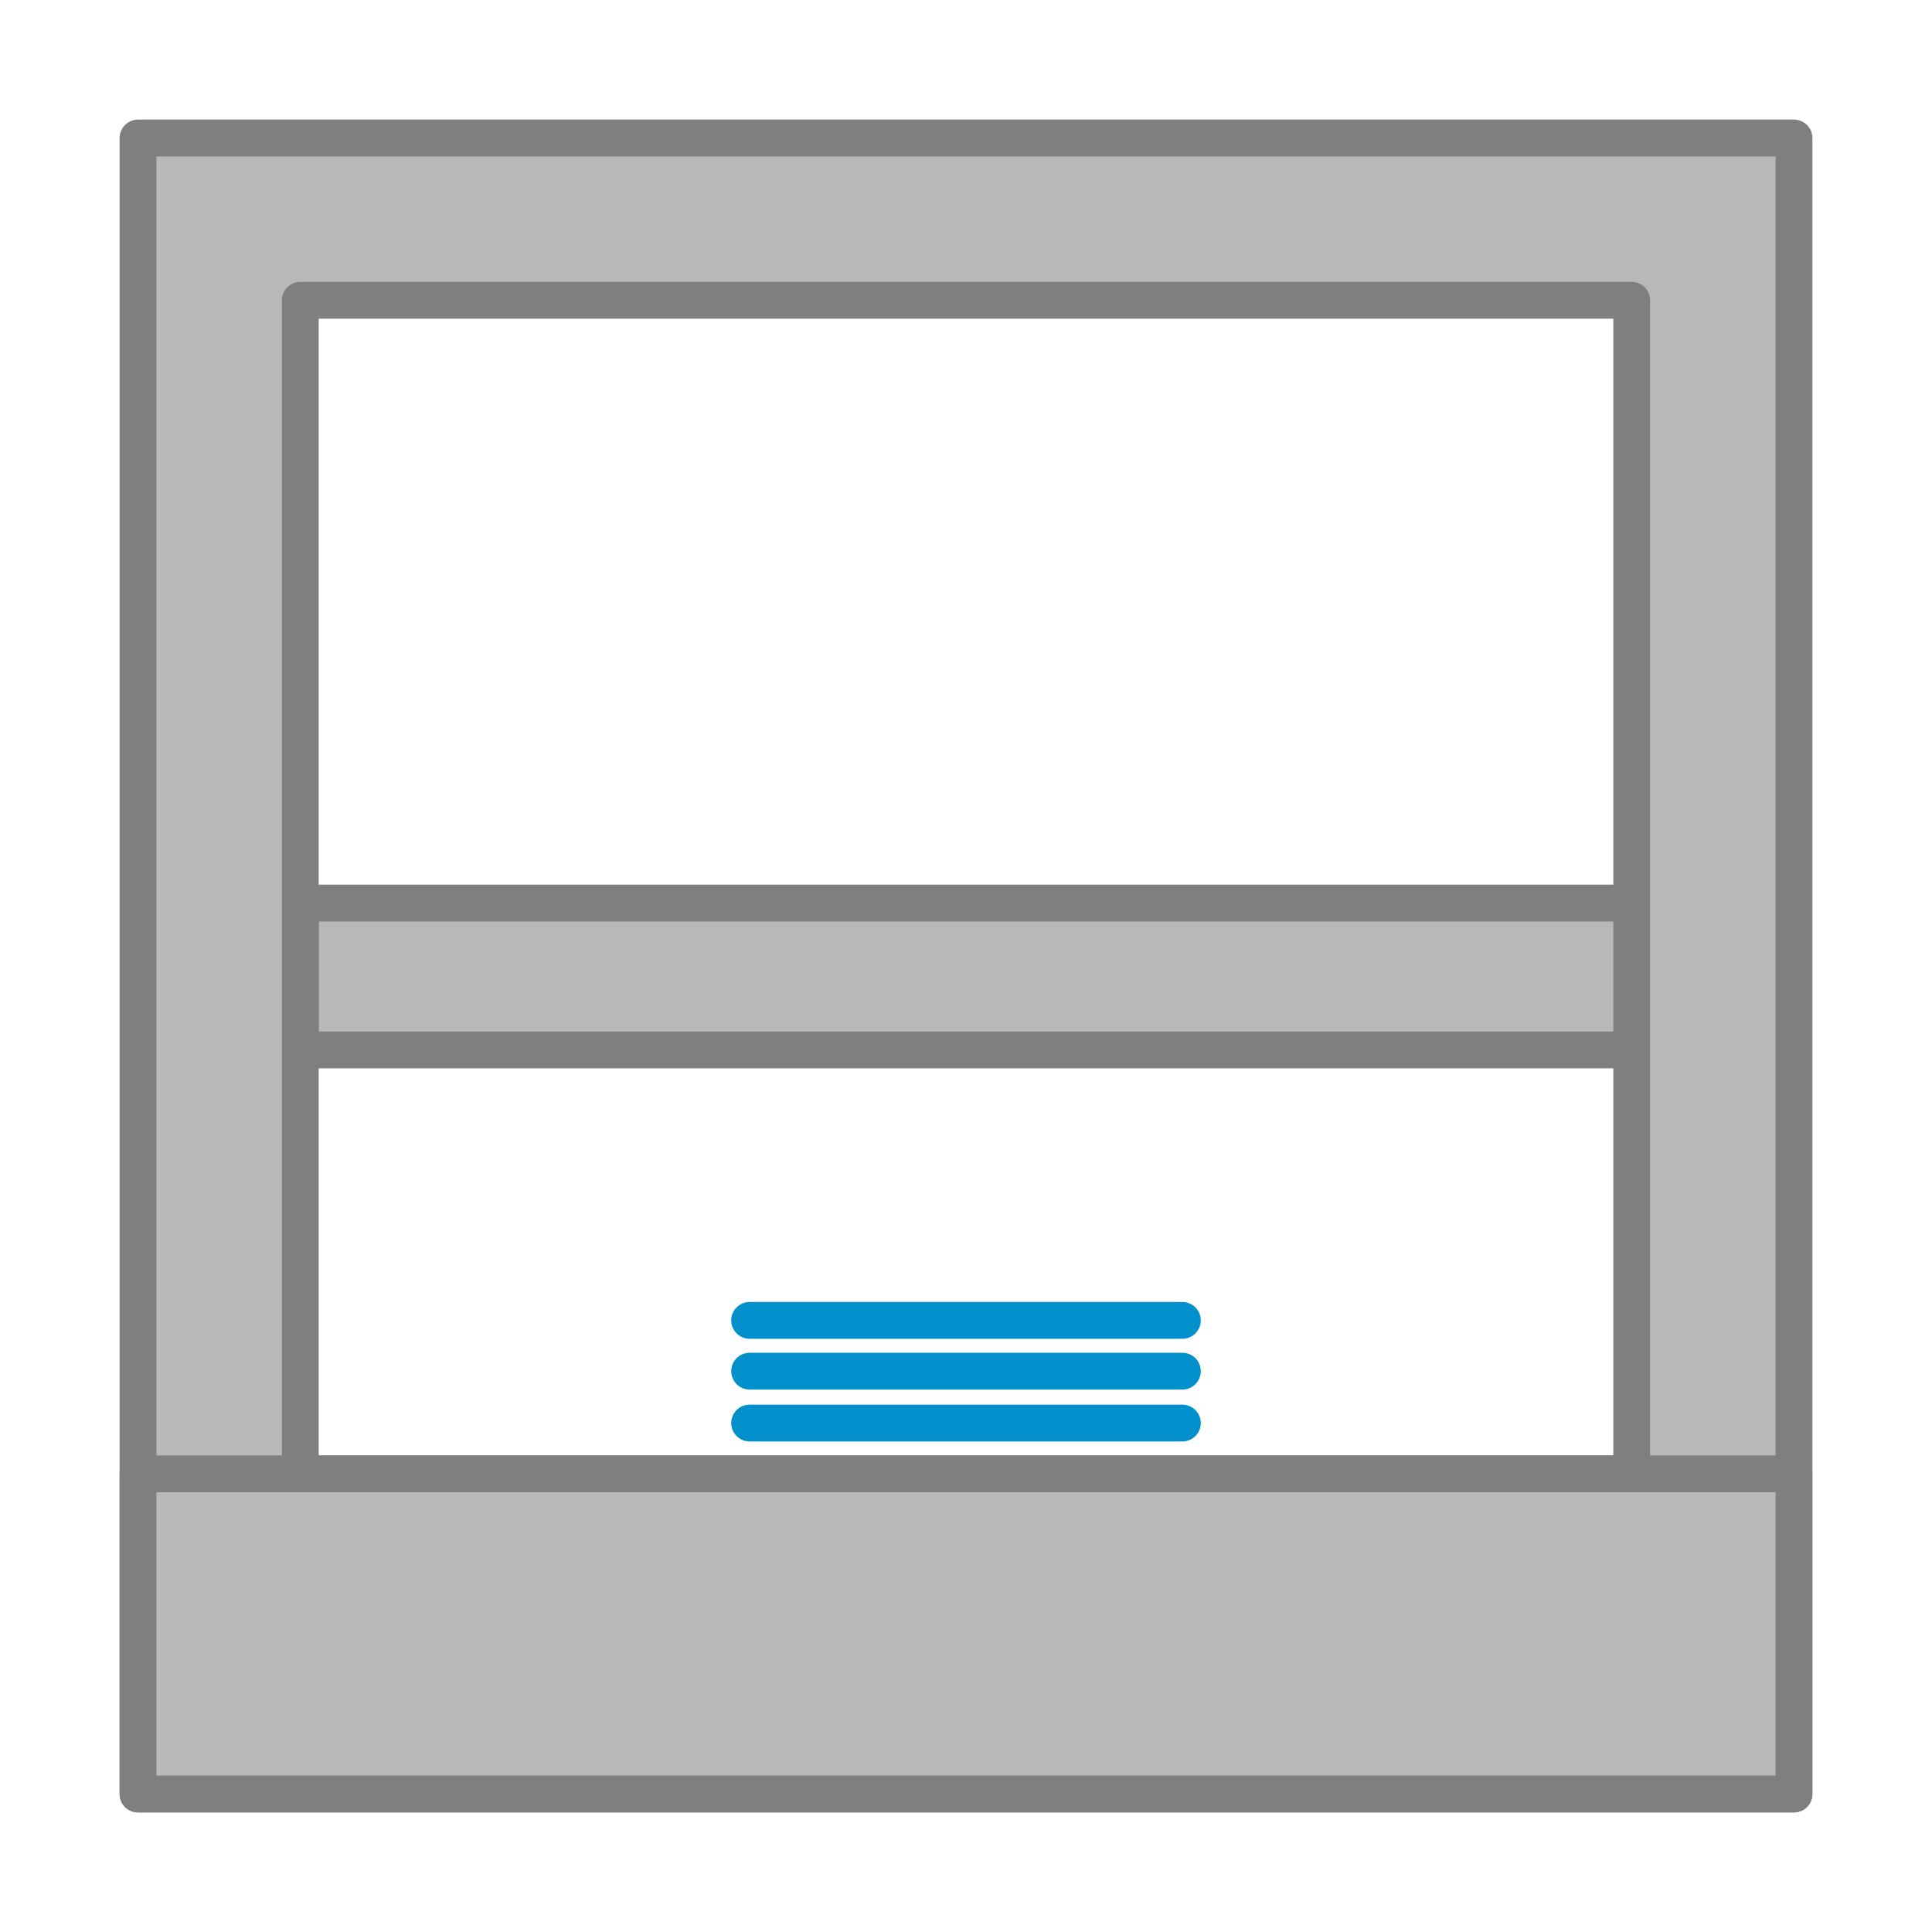
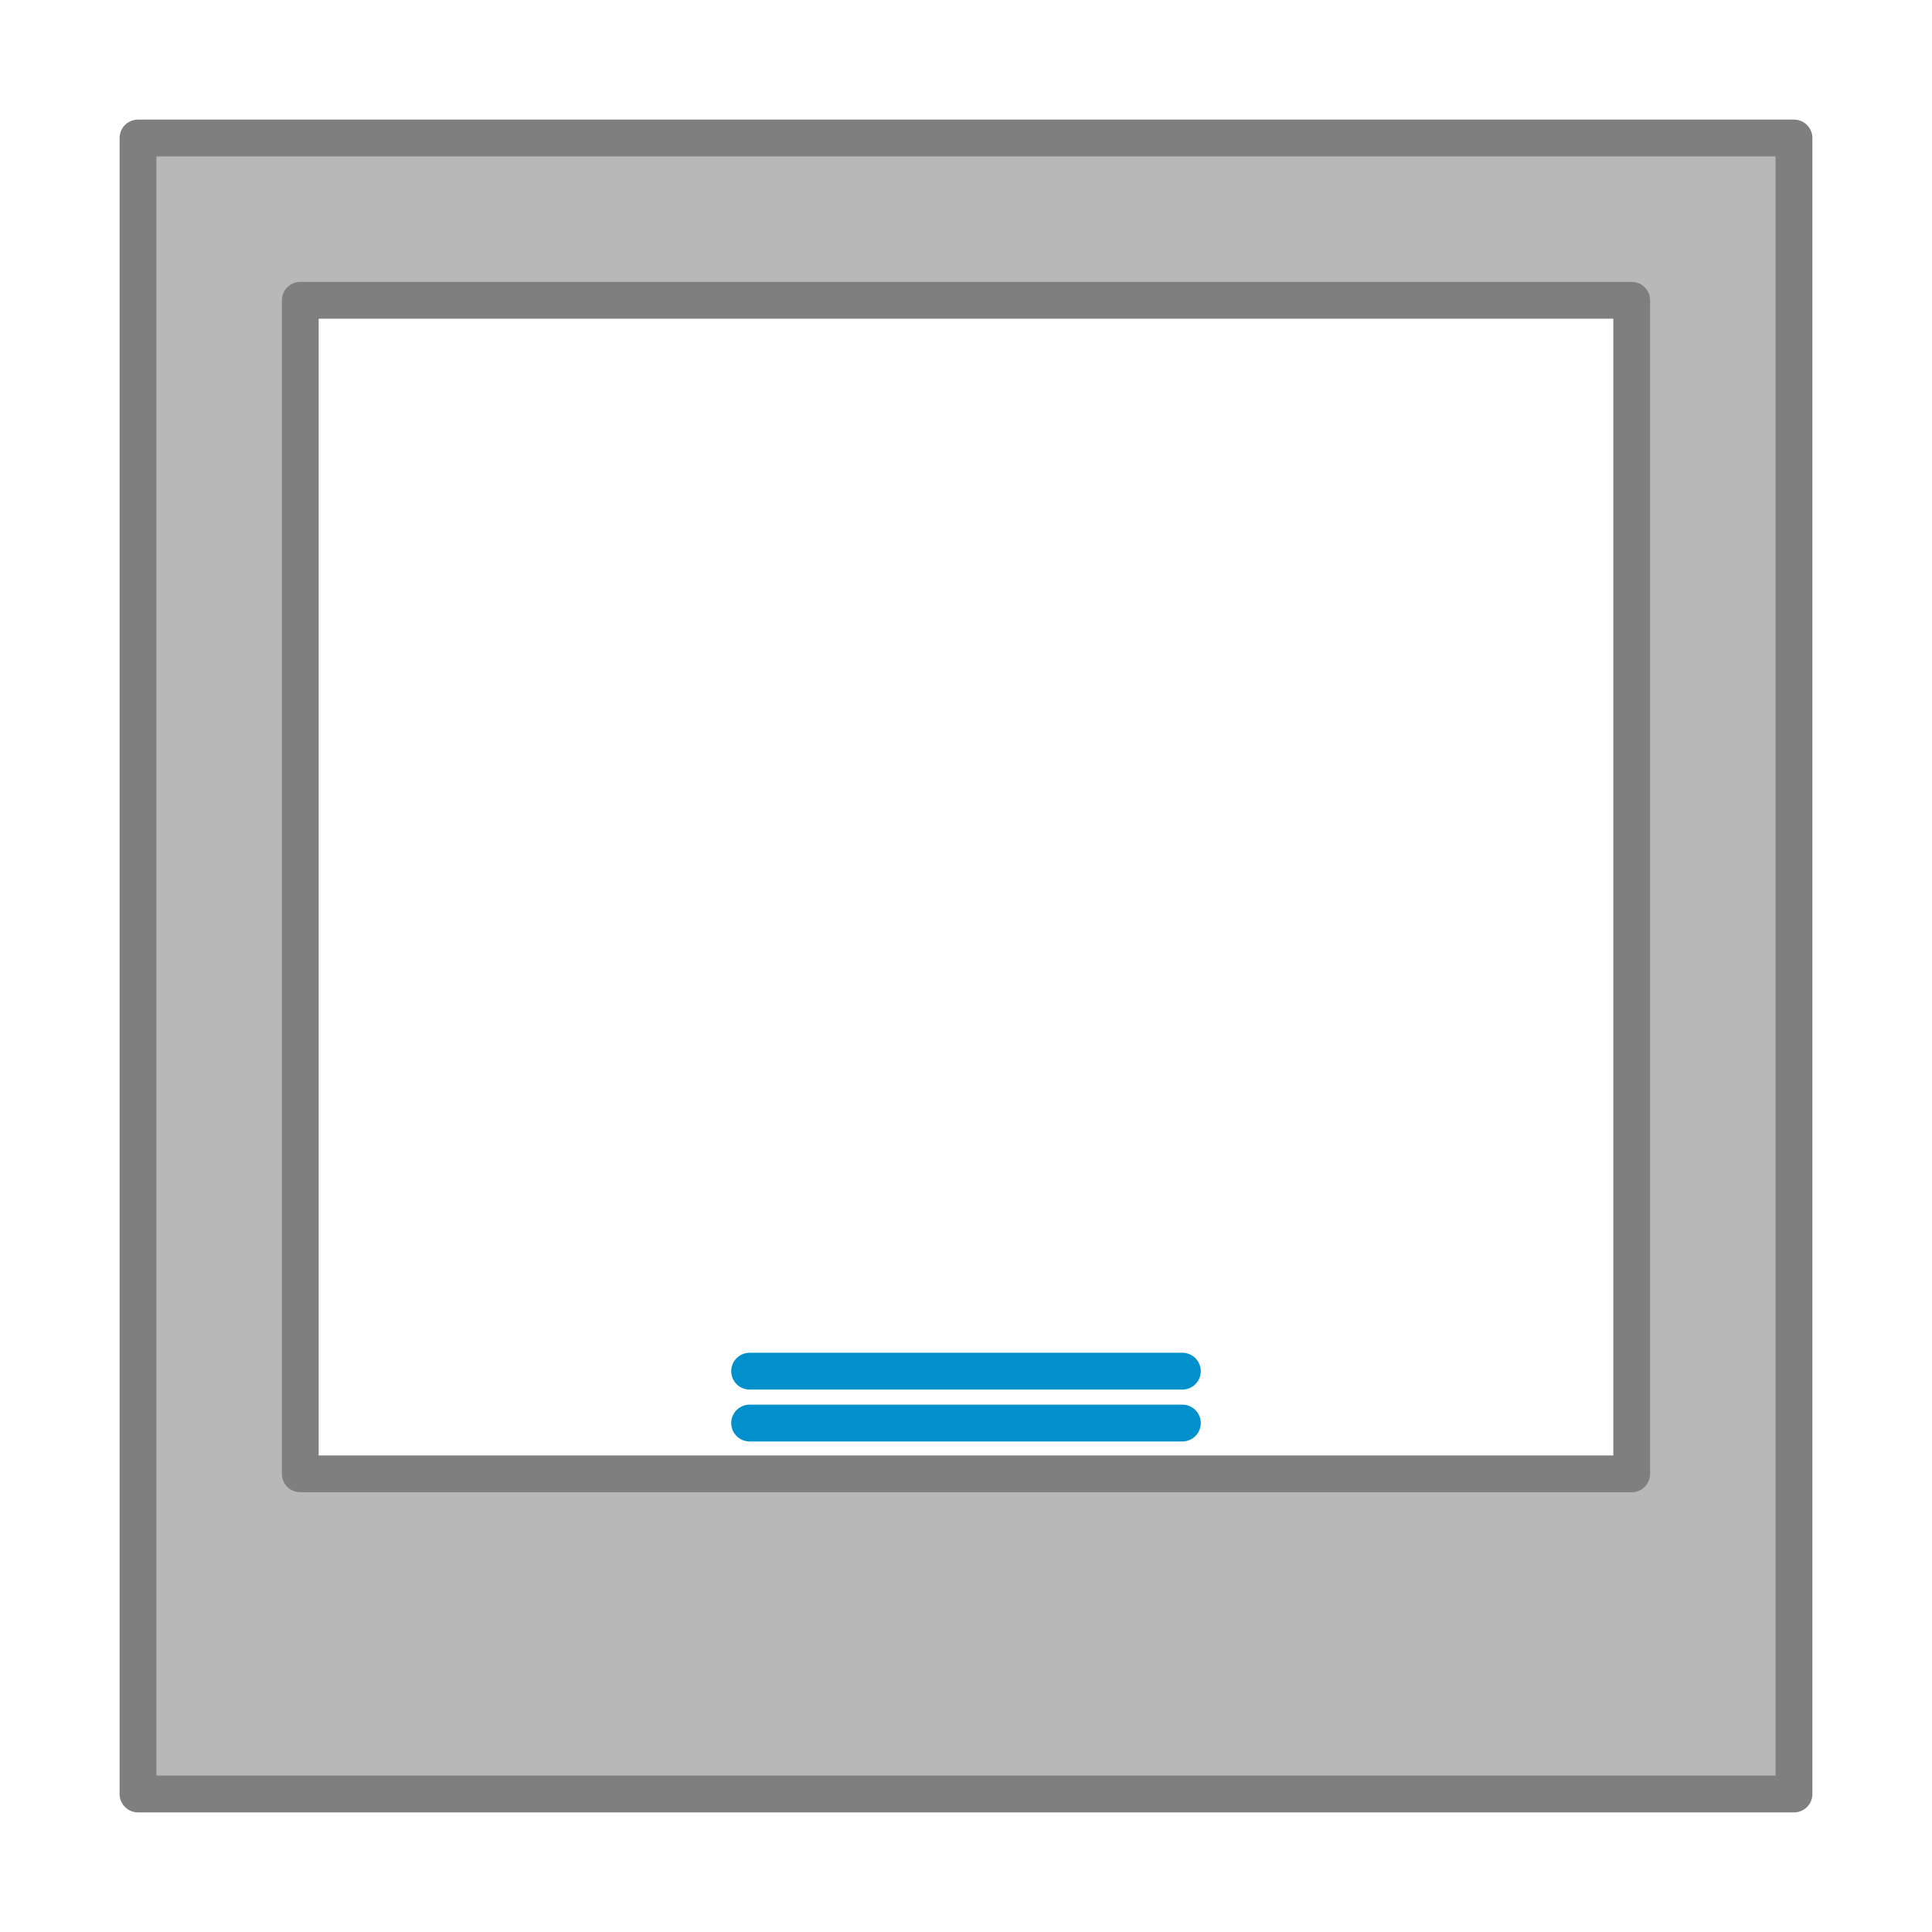
<svg xmlns="http://www.w3.org/2000/svg" xml:space="preserve" width="100%" height="100%" version="1.1" style="shape-rendering:geometricPrecision; text-rendering:geometricPrecision; image-rendering:optimizeQuality; fill-rule:evenodd; clip-rule:evenodd" viewBox="0 0 1750 1750">
  <defs>
    <style type="text/css">
   
    .str1 {stroke:#0290CC;stroke-width:33.331;stroke-linecap:round;stroke-linejoin:round}
    .str0 {stroke:#7F7F7F;stroke-width:33.331;stroke-linecap:round;stroke-linejoin:round}
    .fil1 {fill:none}
    .fil0 {fill:#B8B8B8}
   
  </style>
  </defs>
  <g id="Layer_x0020_1">
-     <rect class="fil0 str0" x="272" y="818" width="1207" height="133" />
    <g id="_290163056">
      <path class="fil0 str0" d="M125 125l1500 0 0 1500 -1500 0 0 -1500zm147 147l1206 0 0 1063 -1206 0 0 -1063z" />
-       <rect class="fil0 str0" x="125" y="1335" width="1500" height="290" />
      <line class="fil1 str1" x1="679" y1="1289" x2="1071" y2="1289" />
      <line class="fil1 str1" x1="679" y1="1242" x2="1071" y2="1242" />
-       <line class="fil1 str1" x1="679" y1="1196" x2="1071" y2="1196" />
    </g>
  </g>
</svg>